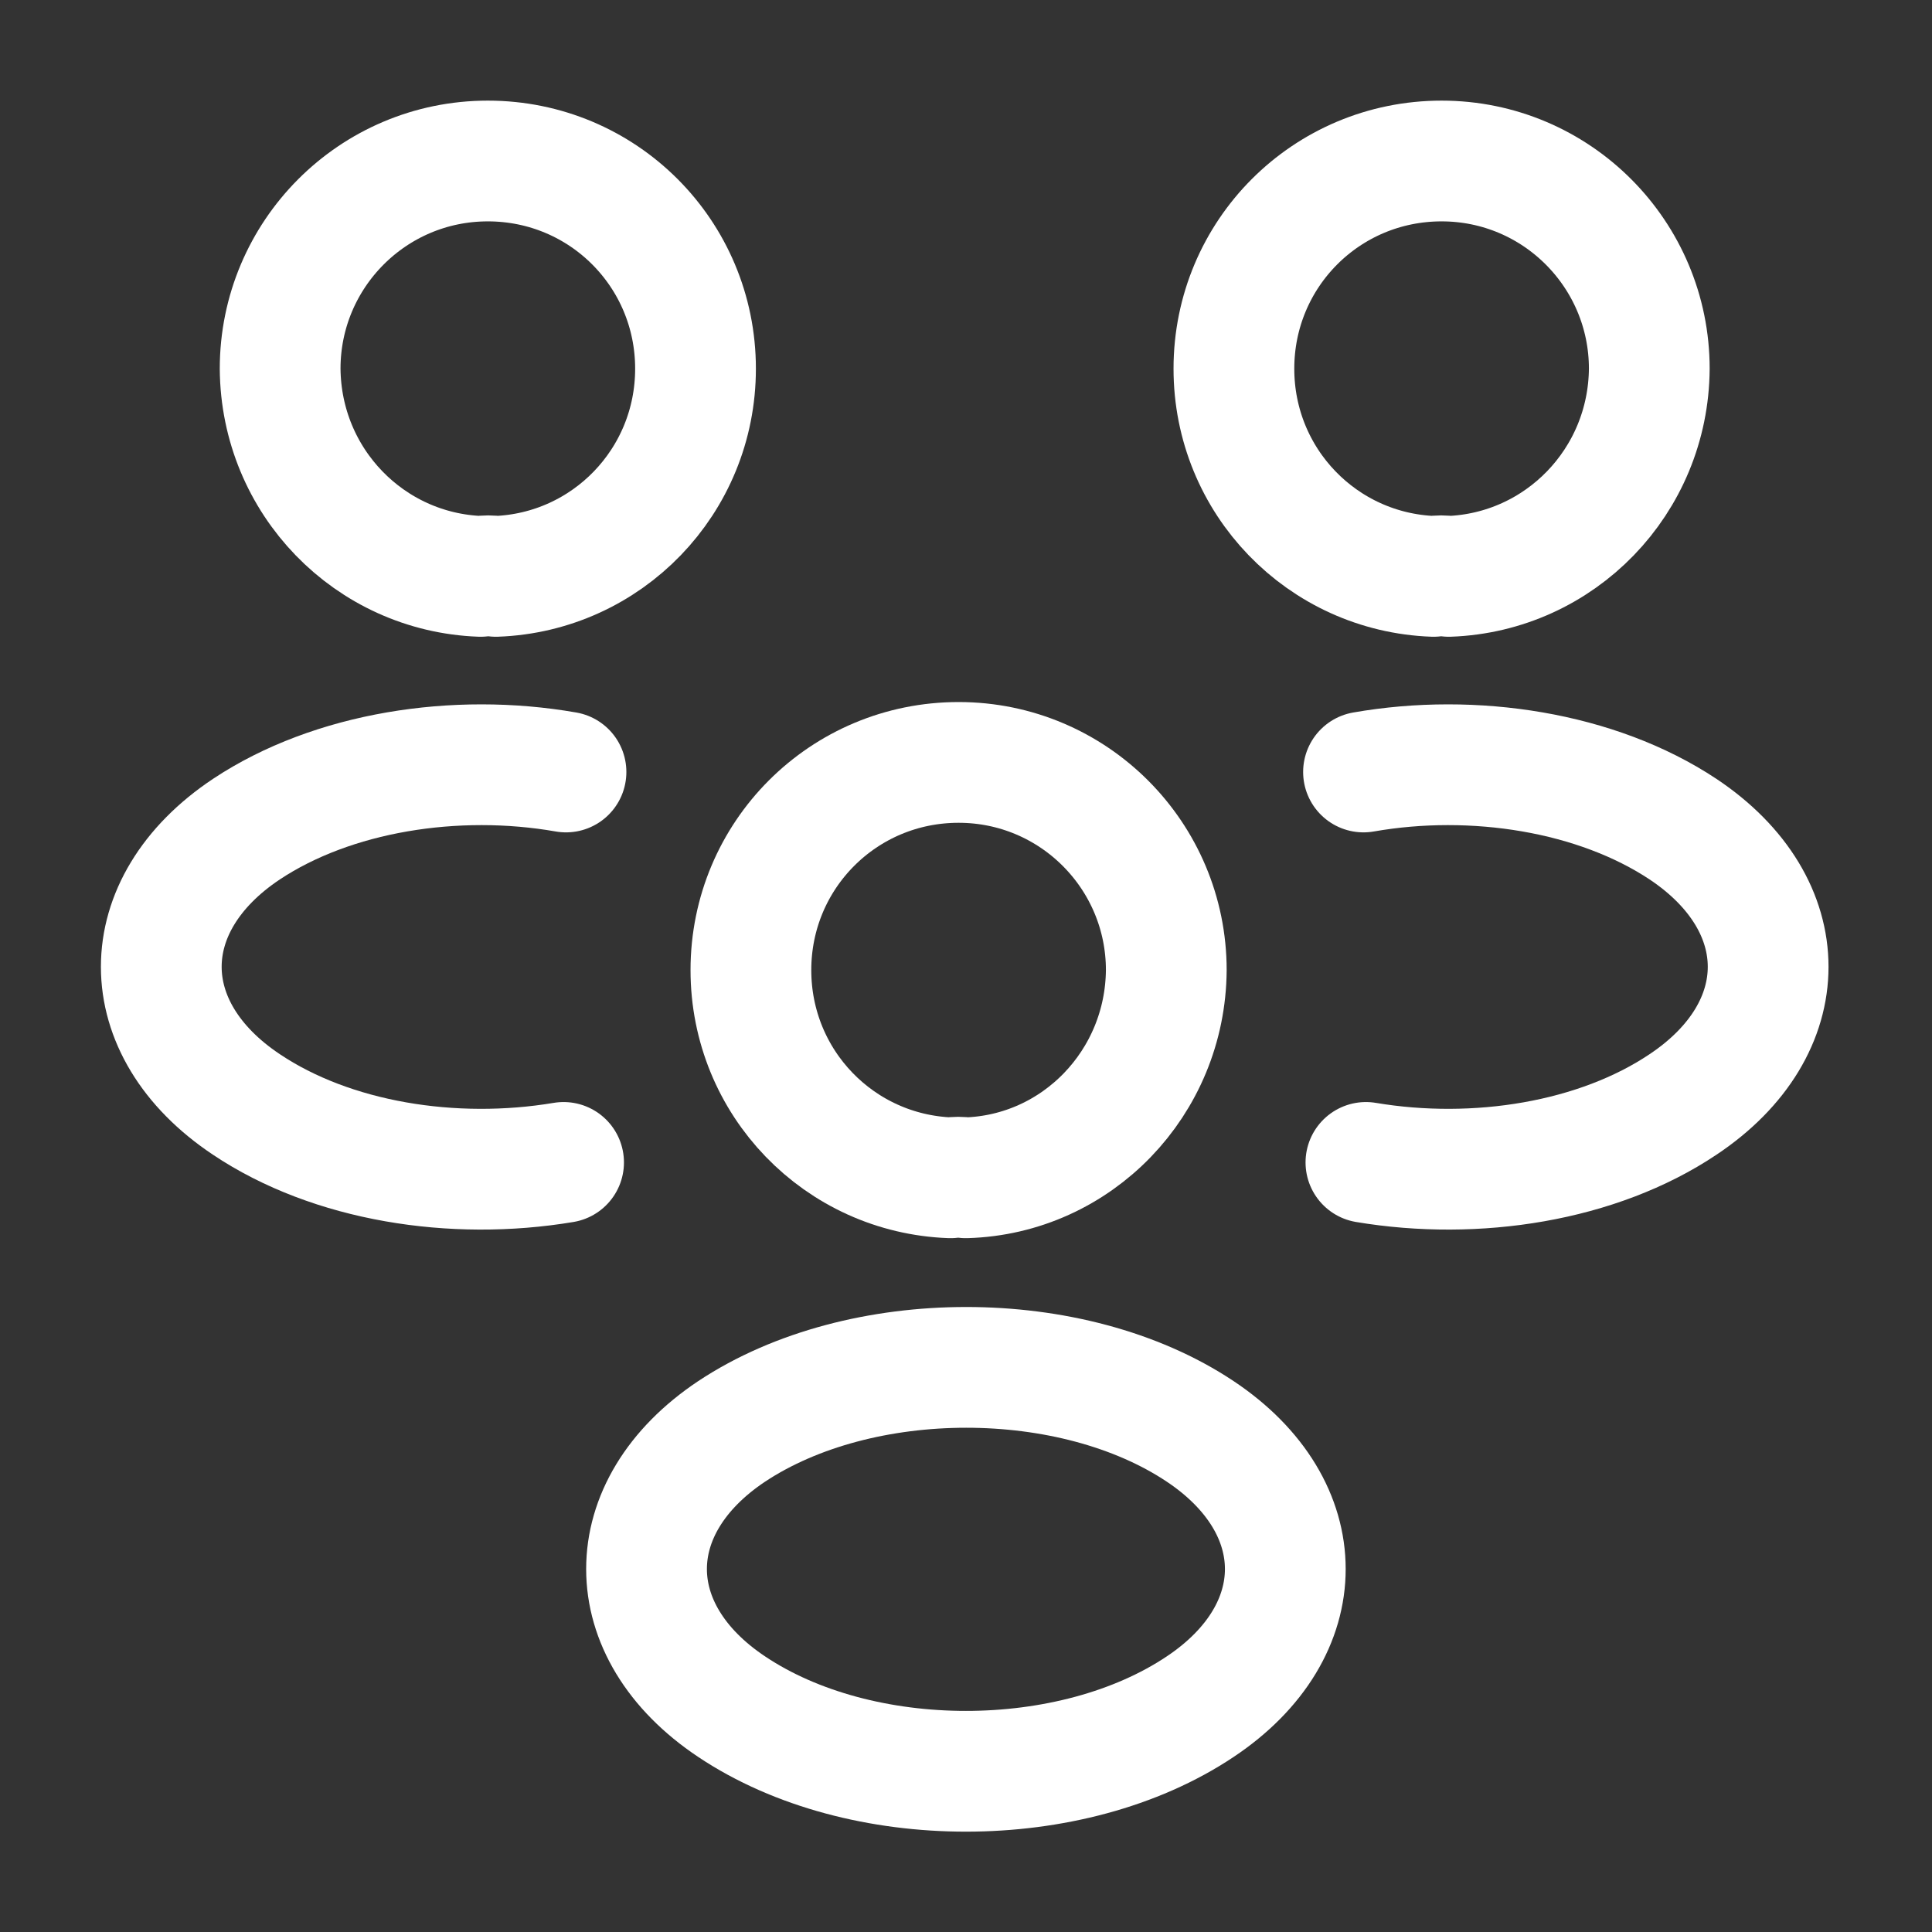
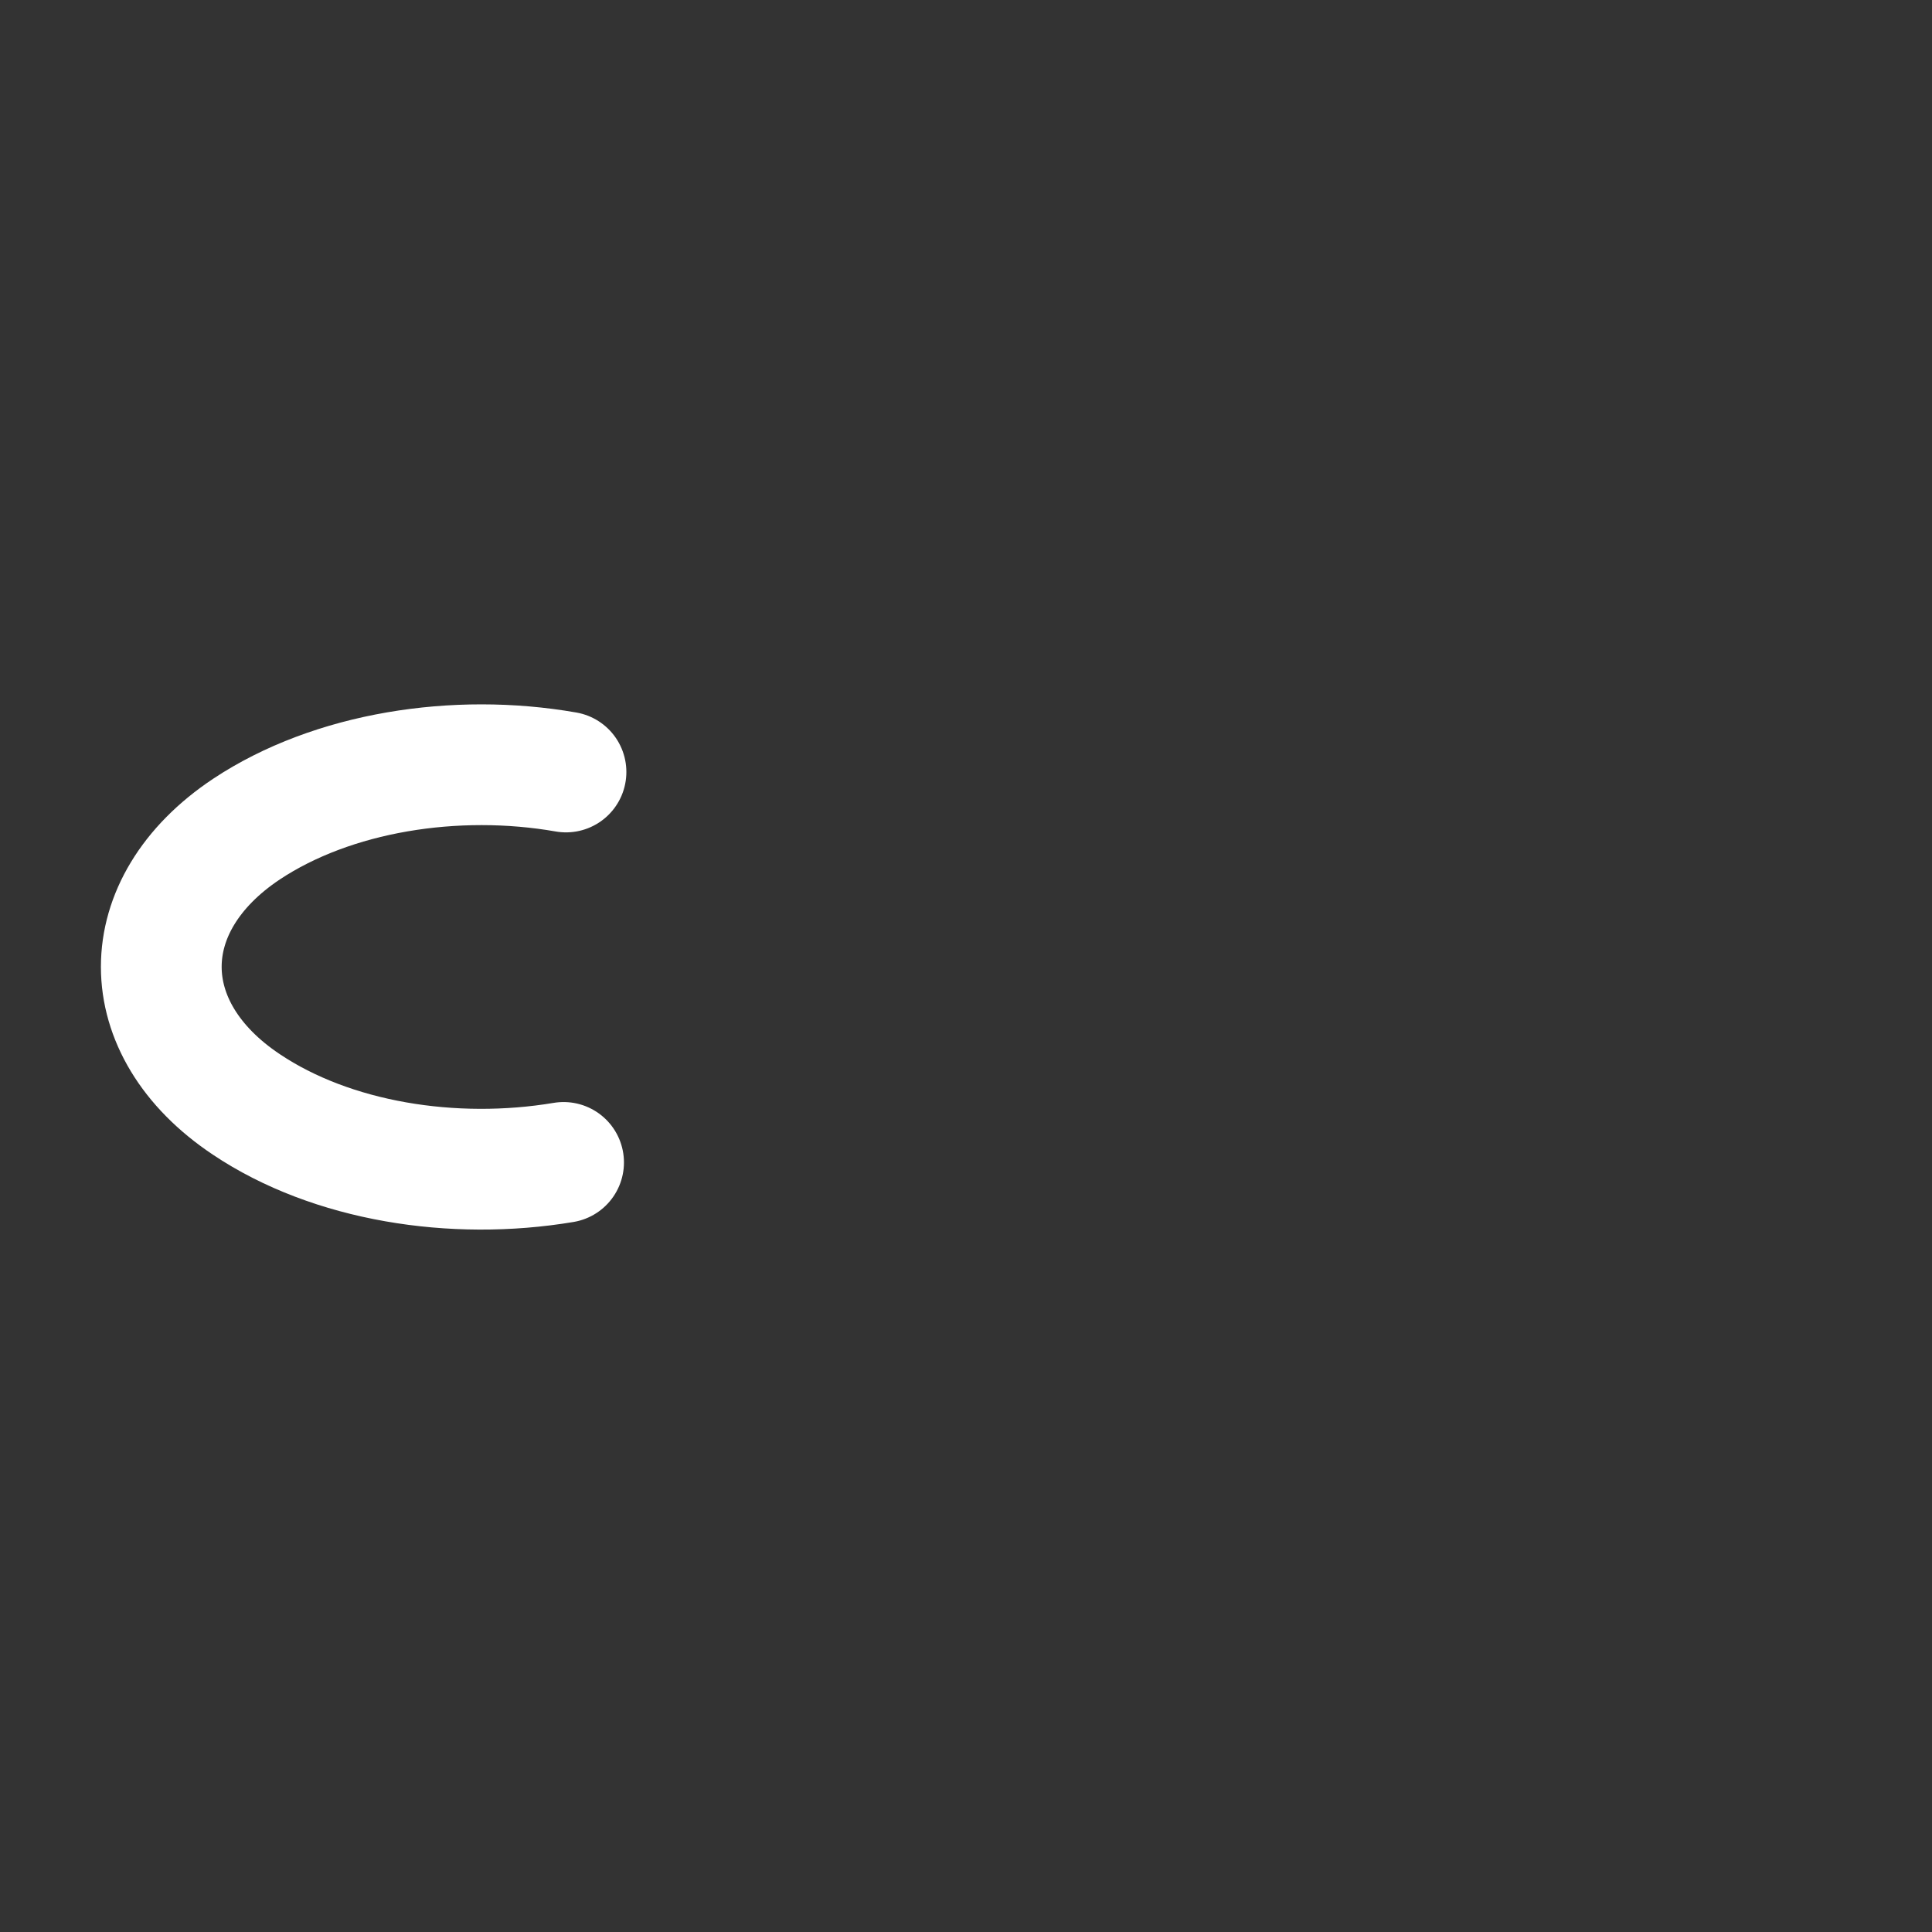
<svg xmlns="http://www.w3.org/2000/svg" width="24" height="24" viewBox="0 0 24 24" fill="none">
  <rect x="0" y="0" width="24" height="24" fill="#333333" stroke="none" />
-   <path d="M17.998 7.16C17.938 7.15 17.868 7.15 17.808 7.16C16.428 7.11 15.328 5.98 15.328 4.58C15.328 3.15 16.478 2 17.908 2C19.338 2 20.488 3.16 20.488 4.58C20.478 5.98 19.378 7.11 17.998 7.16Z" stroke="white" stroke-width="1.5" stroke-linecap="round" stroke-linejoin="round" />
-   <path d="M16.968 14.44C18.337 14.67 19.848 14.43 20.907 13.72C22.317 12.78 22.317 11.24 20.907 10.3C19.837 9.59 18.308 9.35 16.938 9.59" stroke="white" stroke-width="1.5" stroke-linecap="round" stroke-linejoin="round" />
-   <path d="M5.97 7.16C6.03 7.15 6.1 7.15 6.16 7.16C7.54 7.11 8.64 5.98 8.64 4.58C8.64 3.15 7.49 2 6.06 2C4.63 2 3.48 3.16 3.48 4.58C3.49 5.98 4.59 7.11 5.97 7.16Z" stroke="white" stroke-width="1.5" stroke-linecap="round" stroke-linejoin="round" />
  <path d="M7.001 14.44C5.631 14.67 4.121 14.43 3.061 13.72C1.651 12.78 1.651 11.24 3.061 10.3C4.131 9.59 5.661 9.35 7.031 9.59" stroke="white" stroke-width="1.5" stroke-linecap="round" stroke-linejoin="round" />
-   <path d="M11.998 14.631C11.938 14.621 11.868 14.621 11.808 14.631C10.428 14.581 9.328 13.451 9.328 12.051C9.328 10.621 10.478 9.471 11.908 9.471C13.338 9.471 14.488 10.631 14.488 12.051C14.478 13.451 13.378 14.591 11.998 14.631Z" stroke="white" stroke-width="1.5" stroke-linecap="round" stroke-linejoin="round" />
-   <path d="M9.089 17.781C7.679 18.721 7.679 20.261 9.089 21.201C10.689 22.271 13.309 22.271 14.909 21.201C16.319 20.261 16.319 18.721 14.909 17.781C13.319 16.721 10.689 16.721 9.089 17.781Z" stroke="white" stroke-width="1.5" stroke-linecap="round" stroke-linejoin="round" />
</svg>